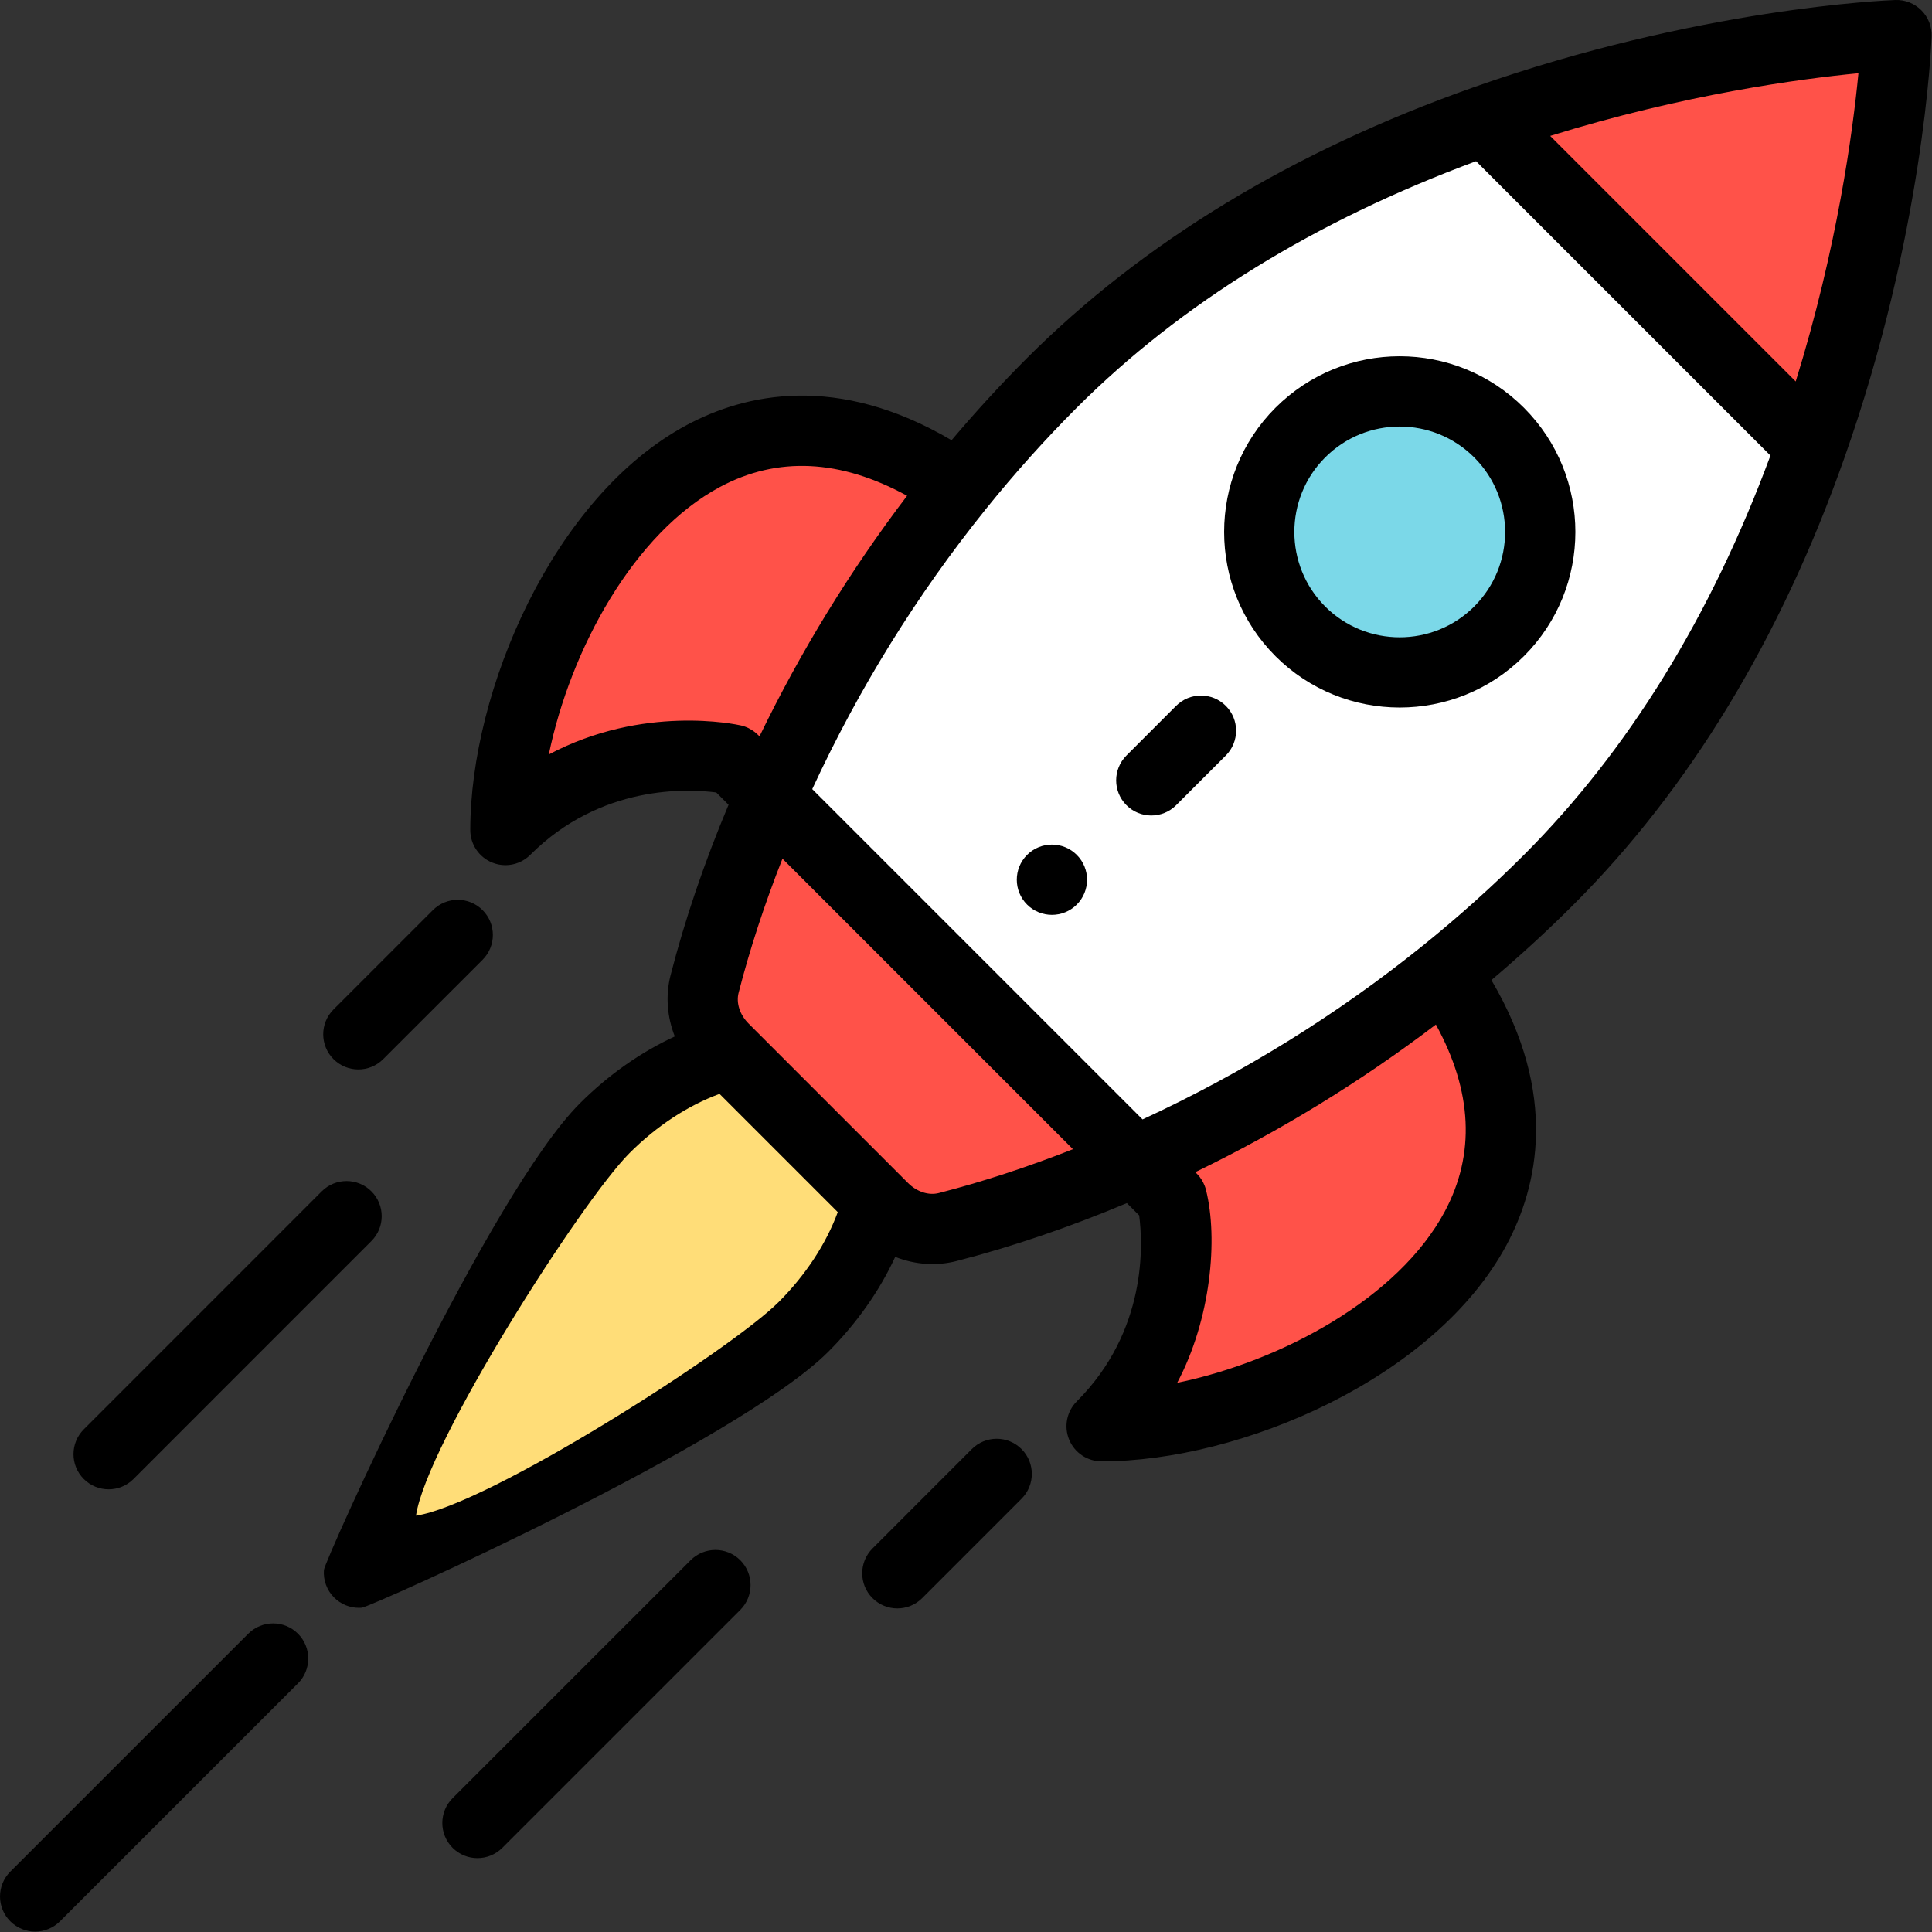
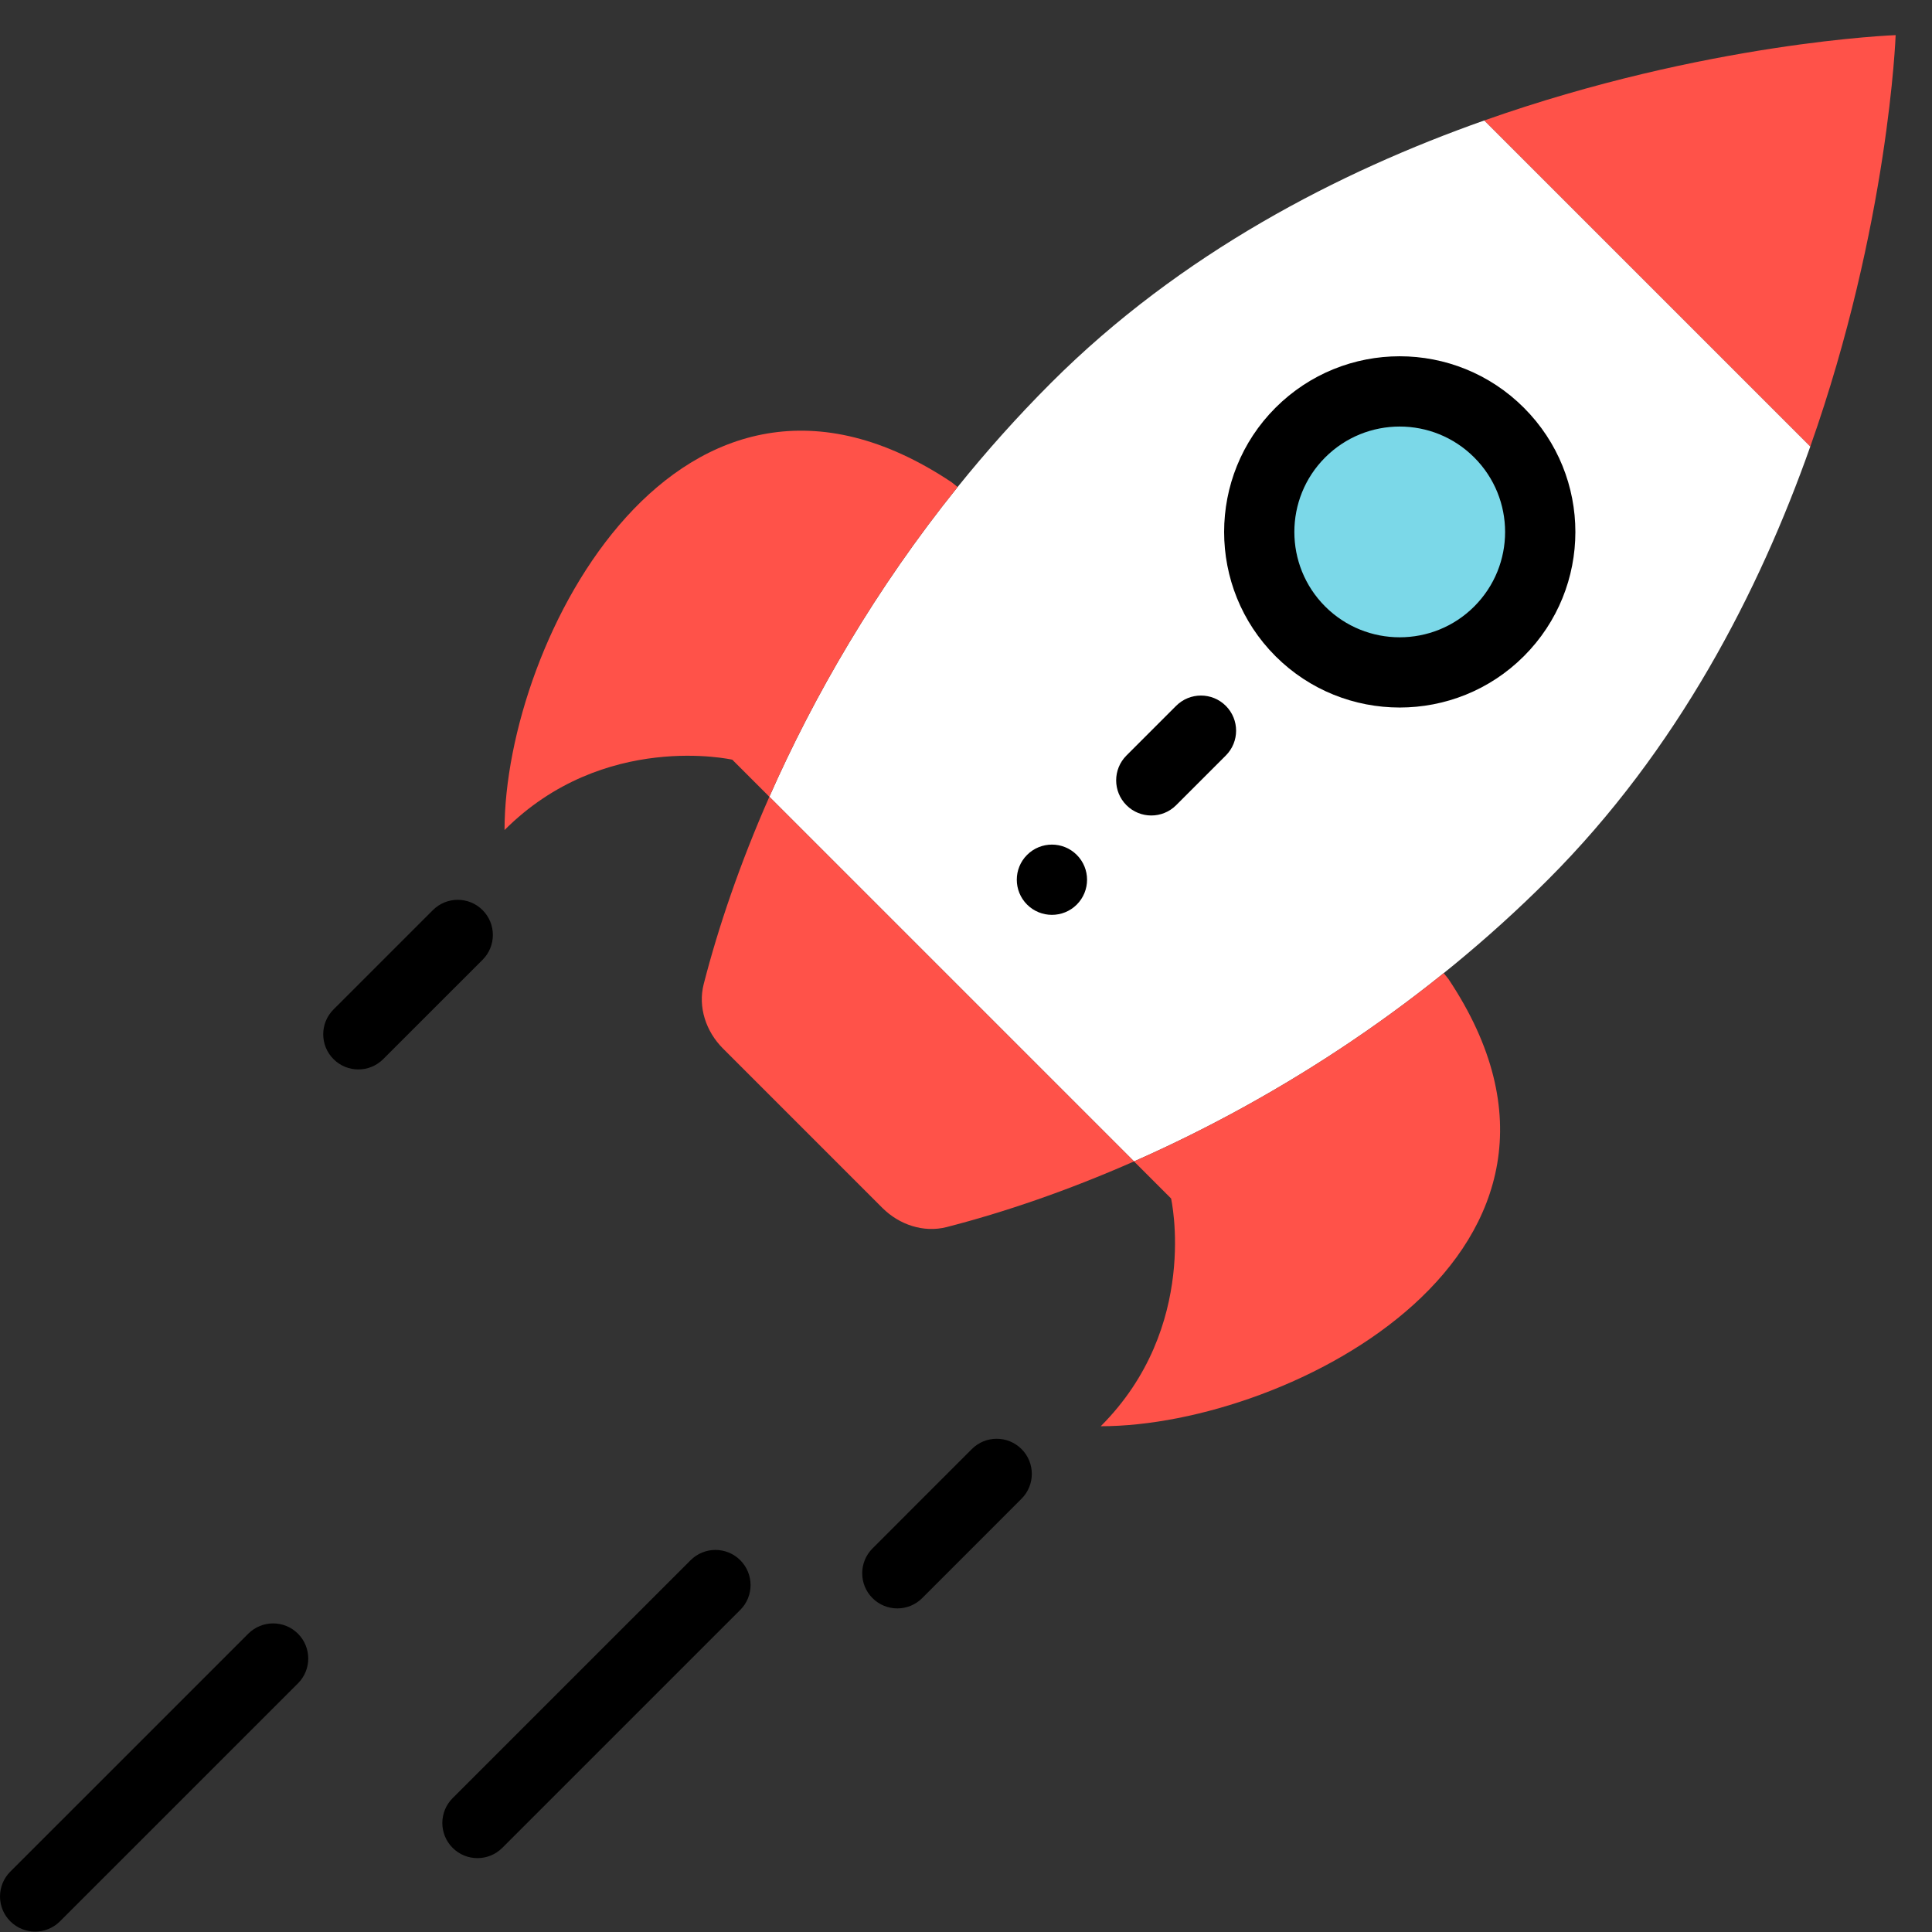
<svg xmlns="http://www.w3.org/2000/svg" xmlns:ns1="http://www.inkscape.org/namespaces/inkscape" xmlns:ns2="http://sodipodi.sourceforge.net/DTD/sodipodi-0.dtd" ns1:export-ydpi="96" ns1:export-xdpi="96" ns1:export-filename="/Users/tl/Downloads/startup_launch.png" height="1024" width="1024" ns1:version="1.0beta2 (2b71d25, 2019-12-03)" ns2:docname="startup_launch.svg" xml:space="preserve" viewBox="0 0 1024 1024" y="0px" x="0px" id="Capa_1" version="1.1">
  <rect x="0" y="0" width="1024" height="1024" fill="#333333" stroke="none" />
  <defs id="defs900" />
  <ns2:namedview ns1:current-layer="Capa_1" ns1:window-maximized="0" ns1:window-y="62" ns1:window-x="3139" ns1:cy="496.5494" ns1:cx="515.30708" ns1:zoom="1.2895314" showgrid="false" id="namedview898" ns1:window-height="1930" ns1:window-width="2325" ns1:pageshadow="2" ns1:pageopacity="0" guidetolerance="10" gridtolerance="10" objecttolerance="10" borderopacity="1" ns1:document-rotation="0" bordercolor="#666666" pagecolor="#ffffff" />
  <g transform="matrix(1.862,0,0,1.862,35.241,-14.595)" id="g929">
    <path style="fill:#ff5249" d="m 520.671,17.838 c 0,0 -1.93,53.83 -24.3,117.12 l -92.82,-92.82 c 63.29,-22.37 117.12,-24.3 117.12,-24.3 z" id="path833" ns1:connector-curvature="0" />
    <path style="fill:#ffffff" d="m 403.551,42.138 92.82,92.82 c -14.54,41.18 -37.75,86.36 -74.69,123.3 -34.041,34.041 -74.993,61.29 -117.81,80.18 l -103.8,-103.8 c 12.64,-28.65 30.28,-59.22 53.59,-88.17 8.16,-10.13 17.01,-20.06 26.59,-29.64 36.94,-36.94 82.12,-60.15 123.3,-74.69 z" id="path835" ns1:connector-curvature="0" />
    <path style="fill:#7bd8e8" d="m 407.531,130.978 c 15.62,15.62 15.62,40.95 -1e-5,56.57 -15.62,15.62 -40.94,15.62 -56.57,0 -15.62,-15.63 -15.62,-40.95 0,-56.57 15.62,-15.62 40.95,-15.62 56.57,0 z" id="path837" ns1:connector-curvature="0" />
    <g id="g845" transform="translate(18.919,7.837)">
      <path style="fill:#ff5249" d="m 374.472,278.701 c 51.54,77.31 -44.94,127.28 -98.99,127.28 28.28,-28.28 20.02,-64.83 20.02,-64.83 l -10.55,-10.55 c 28.65,-12.64 59.22,-30.28 88.17,-53.59 z" id="path839" ns1:connector-curvature="0" />
      <path style="fill:#ff5249" d="m 169.532,300.041 -1.62,-1.62 c -4.78,-4.79 -7.13,-11.73 -5.45,-18.29 4.17,-16.24 10.33,-34.36 18.69,-53.33 l 103.8,103.8 c -18.97,8.36 -37.09,14.52 -53.33,18.69 -6.56,1.68 -13.5,-0.67 -18.29,-5.45 l -1.62,-1.62 z" id="path841" ns1:connector-curvature="0" />
      <path style="fill:#ff5249" d="m 233.052,137.281 1.69,1.35 c -23.31,28.95 -40.95,59.52 -53.59,88.17 l -10.55,-10.55 c 0,0 -36.55,-8.26 -64.83,20.02 0,-54.05 49.97,-150.53 127.28,-98.99 z" id="path843" ns1:connector-curvature="0" />
    </g>
-     <path style="fill:#ffdd78" d="m 188.451,307.878 42.18,42.18 c -3.03,11.99 -10.22,24.61 -21.09,35.48 -23.43,23.43 -121.115,64.545 -121.115,64.545 0,0 41.115,-97.685 64.545,-121.115 10.87,-10.87 23.49,-18.06 35.48,-21.09 z" id="path847" ns1:connector-curvature="0" ns2:nodetypes="ccscsc" />
    <path d="m 287.581,265.328 c 3.9,-3.91 3.9,-10.24 0,-14.14 -3.91,-3.91 -10.24,-3.91 -14.15,0 -3.9,3.9 -3.9,10.23 0,14.14 3.91,3.9 10.24,3.9 14.15,0 z" id="path849" ns1:connector-curvature="0" />
    <path d="m 414.852,194.619 c 19.538,-19.538 19.542,-51.171 0,-70.712 -19.54,-19.539 -51.172,-19.54 -70.713,0 -19.489,19.489 -19.49,51.209 0.003,70.714 19.496,19.484 51.216,19.492 70.71,-0.002 z m -56.57,-56.57 c 11.723,-11.723 30.703,-11.725 42.428,0 11.723,11.722 11.725,30.703 0,42.427 -11.693,11.694 -30.727,11.694 -42.426,0.002 -11.695,-11.702 -11.696,-30.736 -0.002,-42.429 z" id="path851" ns1:connector-curvature="0" />
-     <path d="m 121.113,253.346 c 1.237,0.513 2.537,0.762 3.825,0.762 2.603,0 5.16,-1.017 7.073,-2.929 20.083,-20.083 44.854,-18.827 52.946,-17.763 l 3.502,3.502 c -6.892,16.4 -12.444,32.708 -16.516,48.569 -1.47,5.74 -0.974,11.814 1.211,17.37 -9.628,4.437 -18.917,10.952 -27.005,19.04 -25.741,25.742 -72.659,130.167 -72.869,132.825 -0.23,2.917 0.828,5.789 2.897,7.858 1.883,1.882 4.43,2.929 7.07,2.929 0.262,0 0.525,-0.01 0.788,-0.031 2.658,-0.209 107.085,-47.127 132.826,-72.868 8.085,-8.085 14.599,-17.373 19.036,-26.999 5.882,2.313 11.936,2.598 17.38,1.203 15.854,-4.071 32.16,-9.621 48.562,-16.514 l 3.502,3.502 c 1.063,8.093 2.319,32.864 -17.763,52.945 -2.859,2.86 -3.715,7.161 -2.167,10.897 1.547,3.737 5.193,6.173 9.238,6.173 39.58,0 94.915,-23.571 115.295,-61.652 8.851,-16.537 14.877,-42.699 -4.341,-75.348 8.147,-6.886 15.994,-14.086 23.396,-21.488 33.02,-33.02 58.942,-75.763 77.048,-127.039 22.62,-63.998 24.783,-117.834 24.864,-120.094 0.1,-2.775 -0.959,-5.466 -2.922,-7.43 -1.964,-1.963 -4.644,-3.027 -7.43,-2.922 -2.261,0.081 -56.096,2.245 -120.091,24.864 -51.28,18.106 -94.023,44.029 -127.042,77.049 -7.399,7.399 -14.599,15.245 -21.488,23.396 -32.648,-19.218 -58.81,-13.192 -75.349,-4.341 -38.081,20.38 -61.652,75.716 -61.652,115.296 0.003,4.044 2.44,7.691 6.176,9.238 z m 81.606,125.121 c -13.75,13.75 -82.841,57.838 -103.228,60.799 2.962,-20.388 47.051,-89.478 60.8,-103.227 7.7,-7.7 16.628,-13.538 25.602,-16.826 l 33.652,33.652 c -3.288,8.974 -9.125,17.902 -16.826,25.602 z m 45.59,-31.027 c -2.894,0.741 -6.246,-0.347 -8.738,-2.835 -48.541,-48.54 13.77,13.771 -45.412,-45.412 -2.494,-2.499 -3.582,-5.85 -2.843,-8.739 3.203,-12.474 7.392,-25.272 12.486,-38.193 l 82.695,82.695 c -12.923,5.095 -25.719,9.283 -38.188,12.484 z m 144.004,5.288 c -13.102,24.479 -46.09,42.523 -76.152,48.734 9.585,-18.037 11.698,-40.998 8.196,-54.921 -0.813,-3.234 -2.923,-4.86 -3.041,-5.051 24.233,-11.737 47.182,-25.818 68.486,-42.015 10.407,19.014 11.264,36.897 2.511,53.253 z M 492.23,116.424 422.334,46.528 c 38.081,-11.828 71.21,-16.257 87.746,-17.849 -1.593,16.539 -6.023,49.668 -17.85,87.745 z m -204.658,7.475 c 29.625,-29.626 67.859,-53.204 113.671,-70.176 l 83.792,83.792 c -16.97,45.811 -40.548,84.045 -70.176,113.672 -9.011,9.01 -18.714,17.715 -28.84,25.872 -24.342,19.6 -51.134,36.202 -79.718,49.418 l -94.02,-94.018 c 13.216,-28.586 29.818,-55.378 49.416,-79.717 8.164,-10.133 16.868,-19.837 25.875,-28.843 z m -101.542,22.546 c 16.359,-8.754 34.24,-7.896 53.252,2.511 -16.197,21.302 -30.278,44.252 -42.015,68.487 -0.149,-0.092 -1.949,-2.355 -5.293,-3.109 -1.375,-0.311 -27.834,-6.002 -54.679,8.265 6.212,-30.063 24.255,-63.052 48.735,-76.154 z" id="path853" ns1:connector-curvature="0" ns2:nodetypes="csccccccccscsccccccsccsccccccccccccscccccccccccccccccccccccccccccccccccc" />
    <g id="g909" transform="rotate(45,255.798,283.24)">
      <path ns1:connector-curvature="0" id="path855" d="m 374.084,418.813 -0.007,-40.001 c -10e-4,-5.522 -4.48,-9.999 -10.001,-9.998 -5.524,10e-4 -10,4.48 -9.999,10.002 l 0.007,40.001 c 10e-4,5.522 4.48,9.999 10.001,9.998 5.523,-0.002 10.001,-4.48 9.999,-10.002 z" />
      <path ns1:connector-curvature="0" id="path857" d="m 157.111,418.816 0.007,-40.001 c 0.001,-5.522 -4.475,-10.001 -9.998,-10.002 -5.523,-0.001 -9.999,4.475 -10.001,9.998 l -0.007,40.001 c -0.001,5.522 4.475,10.001 9.998,10.002 5.52,7.1e-4 10,-4.473 10.001,-9.998 z" />
      <path ns1:connector-curvature="0" id="path859" d="m 319.842,457.797 -0.007,95.792 c -7e-4,5.523 4.477,10.001 9.999,10.001 5.521,10e-4 10.001,-4.475 10.001,-9.999 l 0.007,-95.792 c 7.1e-4,-5.523 -4.477,-10.001 -9.999,-10.001 -5.521,-10e-4 -9.999,4.477 -10.001,9.999 z" />
      <path ns1:connector-curvature="0" id="path861" d="m 245.601,561.614 -0.007,95.792 c -7e-4,5.523 4.477,10.001 9.999,10.001 5.521,10e-4 10.001,-4.475 10.001,-9.999 l 0.007,-95.792 c 7.1e-4,-5.523 -4.477,-10.001 -9.999,-10.001 -5.522,-7.1e-4 -10,4.477 -10.001,9.999 z" />
-       <path ns1:connector-curvature="0" id="path863" d="m 191.36,553.589 -0.007,-95.792 c -7.1e-4,-5.523 -4.477,-10 -10.001,-10 -5.521,0 -9.999,4.478 -9.999,10.001 l 0.007,95.792 c 7e-4,5.523 4.477,10 10.001,10 5.522,0 10,-4.477 9.999,-10.001 z" />
    </g>
    <path d="m 315.862,237.039 14.14,-14.14 c 3.905,-3.905 3.905,-10.237 0,-14.143 -3.906,-3.905 -10.236,-3.905 -14.143,0 l -14.14,14.14 c -3.905,3.905 -3.905,10.237 0,14.143 3.906,3.905 10.237,3.905 14.143,0 z" id="path865" ns1:connector-curvature="0" />
  </g>
  <g transform="matrix(0.931,0,0,0.931,-1.302,0.539)" id="g867">
</g>
  <g transform="matrix(0.931,0,0,0.931,-1.302,0.539)" id="g869">
</g>
  <g transform="matrix(0.931,0,0,0.931,-1.302,0.539)" id="g871">
</g>
  <g transform="matrix(0.931,0,0,0.931,-1.302,0.539)" id="g873">
</g>
  <g transform="matrix(0.931,0,0,0.931,-1.302,0.539)" id="g875">
</g>
  <g transform="matrix(0.931,0,0,0.931,-1.302,0.539)" id="g877">
</g>
  <g transform="matrix(0.931,0,0,0.931,-1.302,0.539)" id="g879">
</g>
  <g transform="matrix(0.931,0,0,0.931,-1.302,0.539)" id="g881">
</g>
  <g transform="matrix(0.931,0,0,0.931,-1.302,0.539)" id="g883">
</g>
  <g transform="matrix(0.931,0,0,0.931,-1.302,0.539)" id="g885">
</g>
  <g transform="matrix(0.931,0,0,0.931,-1.302,0.539)" id="g887">
</g>
  <g transform="matrix(0.931,0,0,0.931,-1.302,0.539)" id="g889">
</g>
  <g transform="matrix(0.931,0,0,0.931,-1.302,0.539)" id="g891">
</g>
  <g transform="matrix(0.931,0,0,0.931,-1.302,0.539)" id="g893">
</g>
  <g transform="matrix(0.931,0,0,0.931,-1.302,0.539)" id="g895">
</g>
</svg>